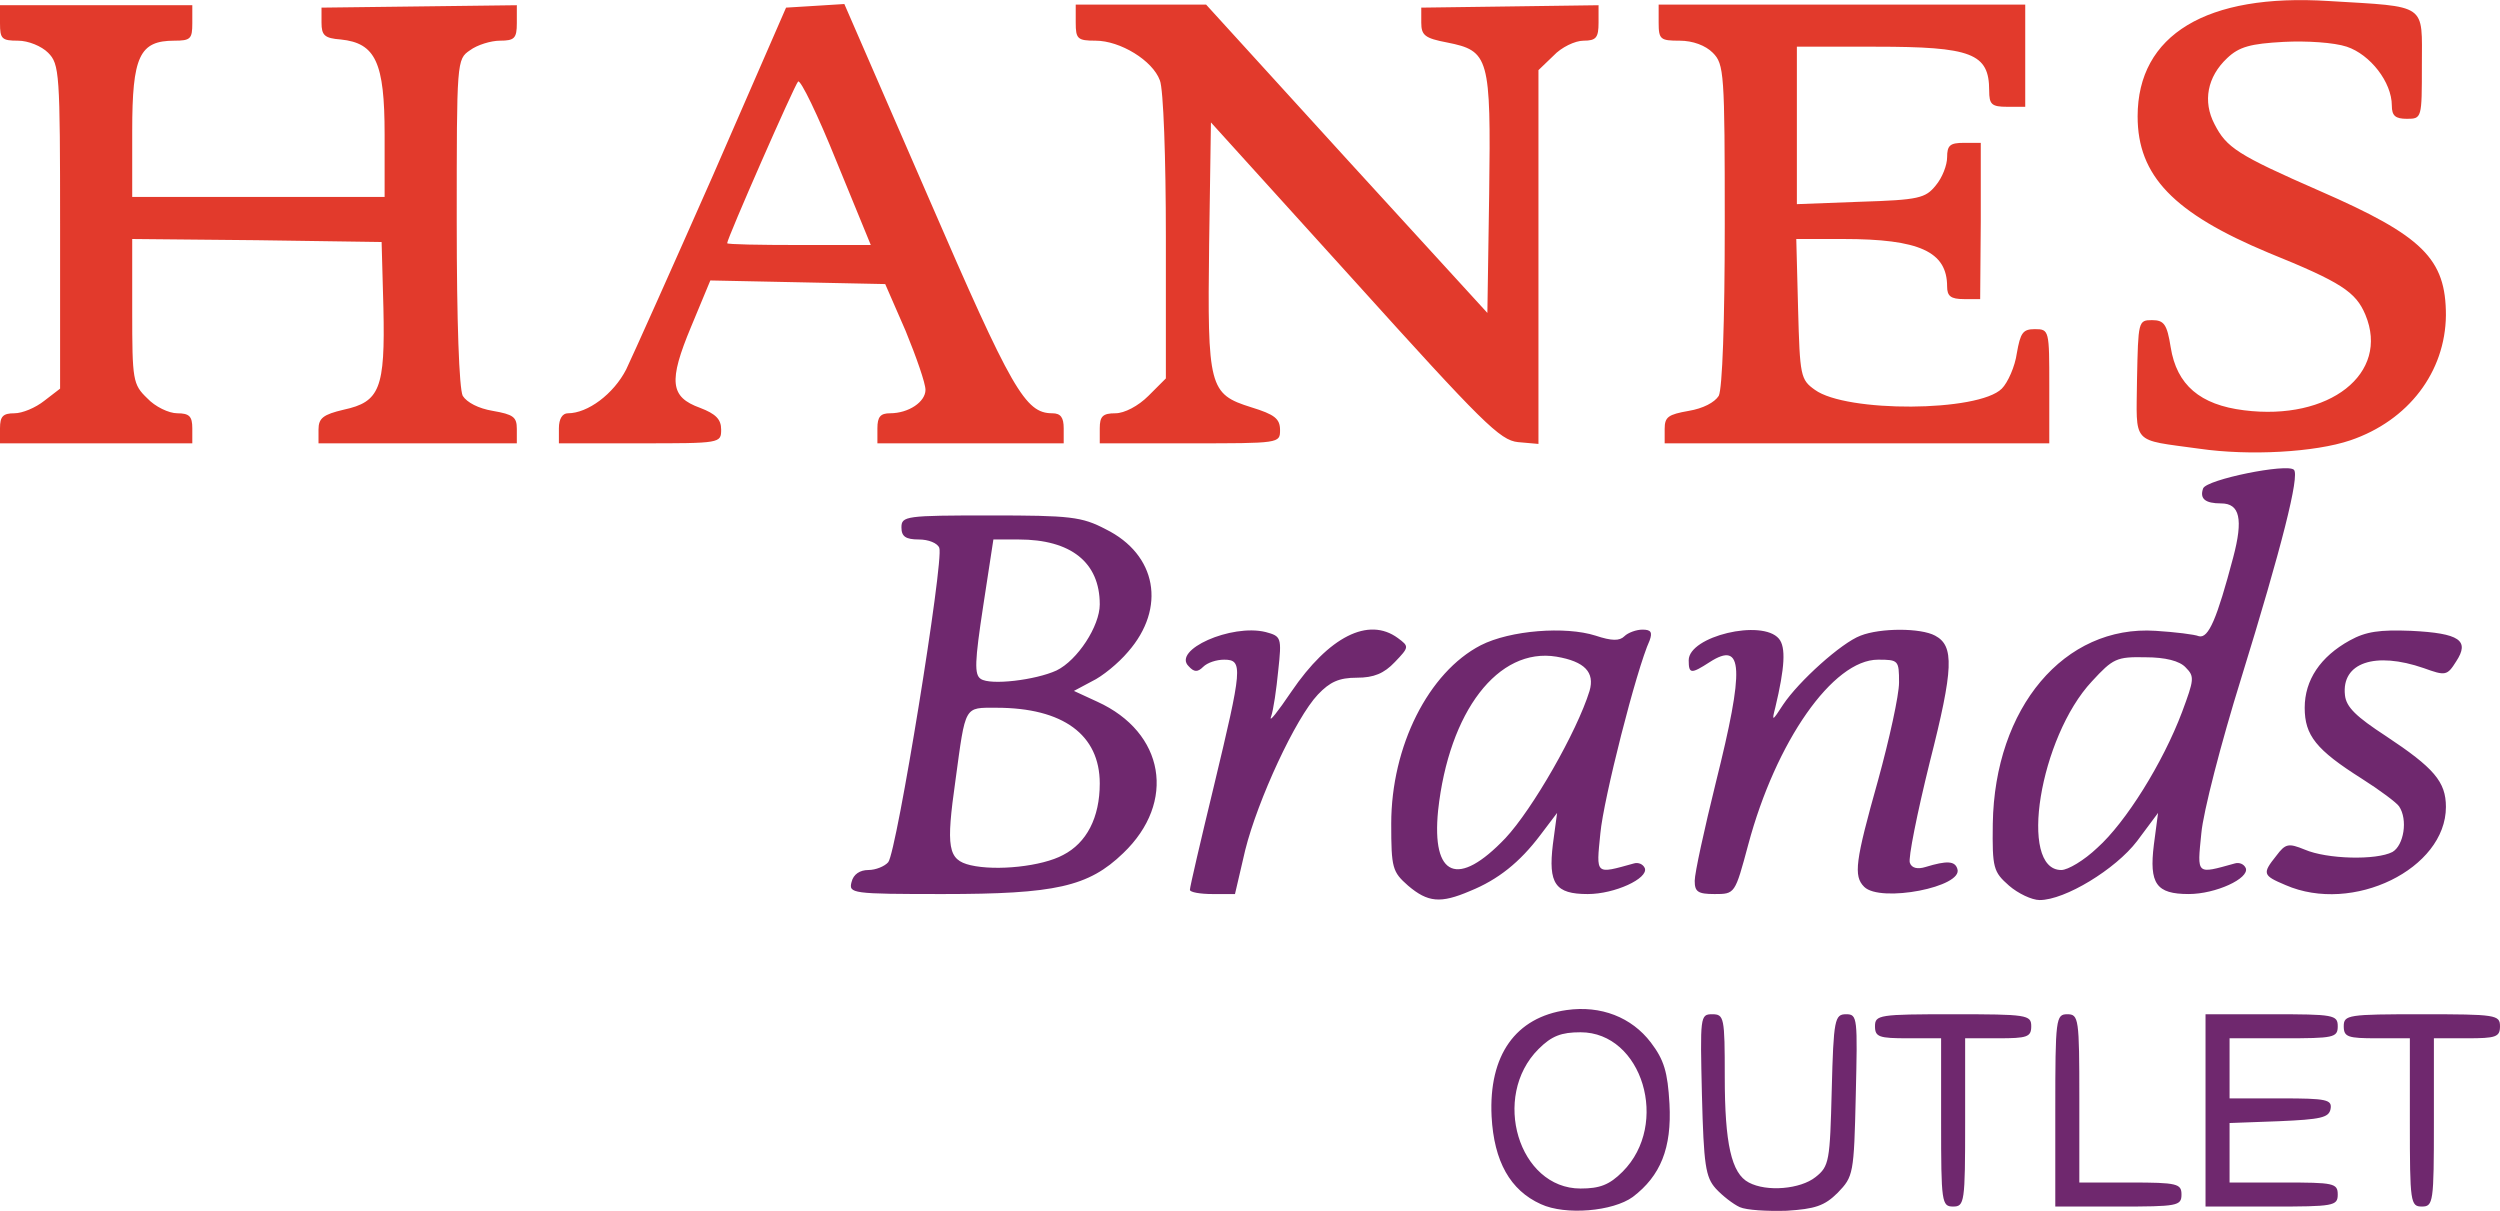
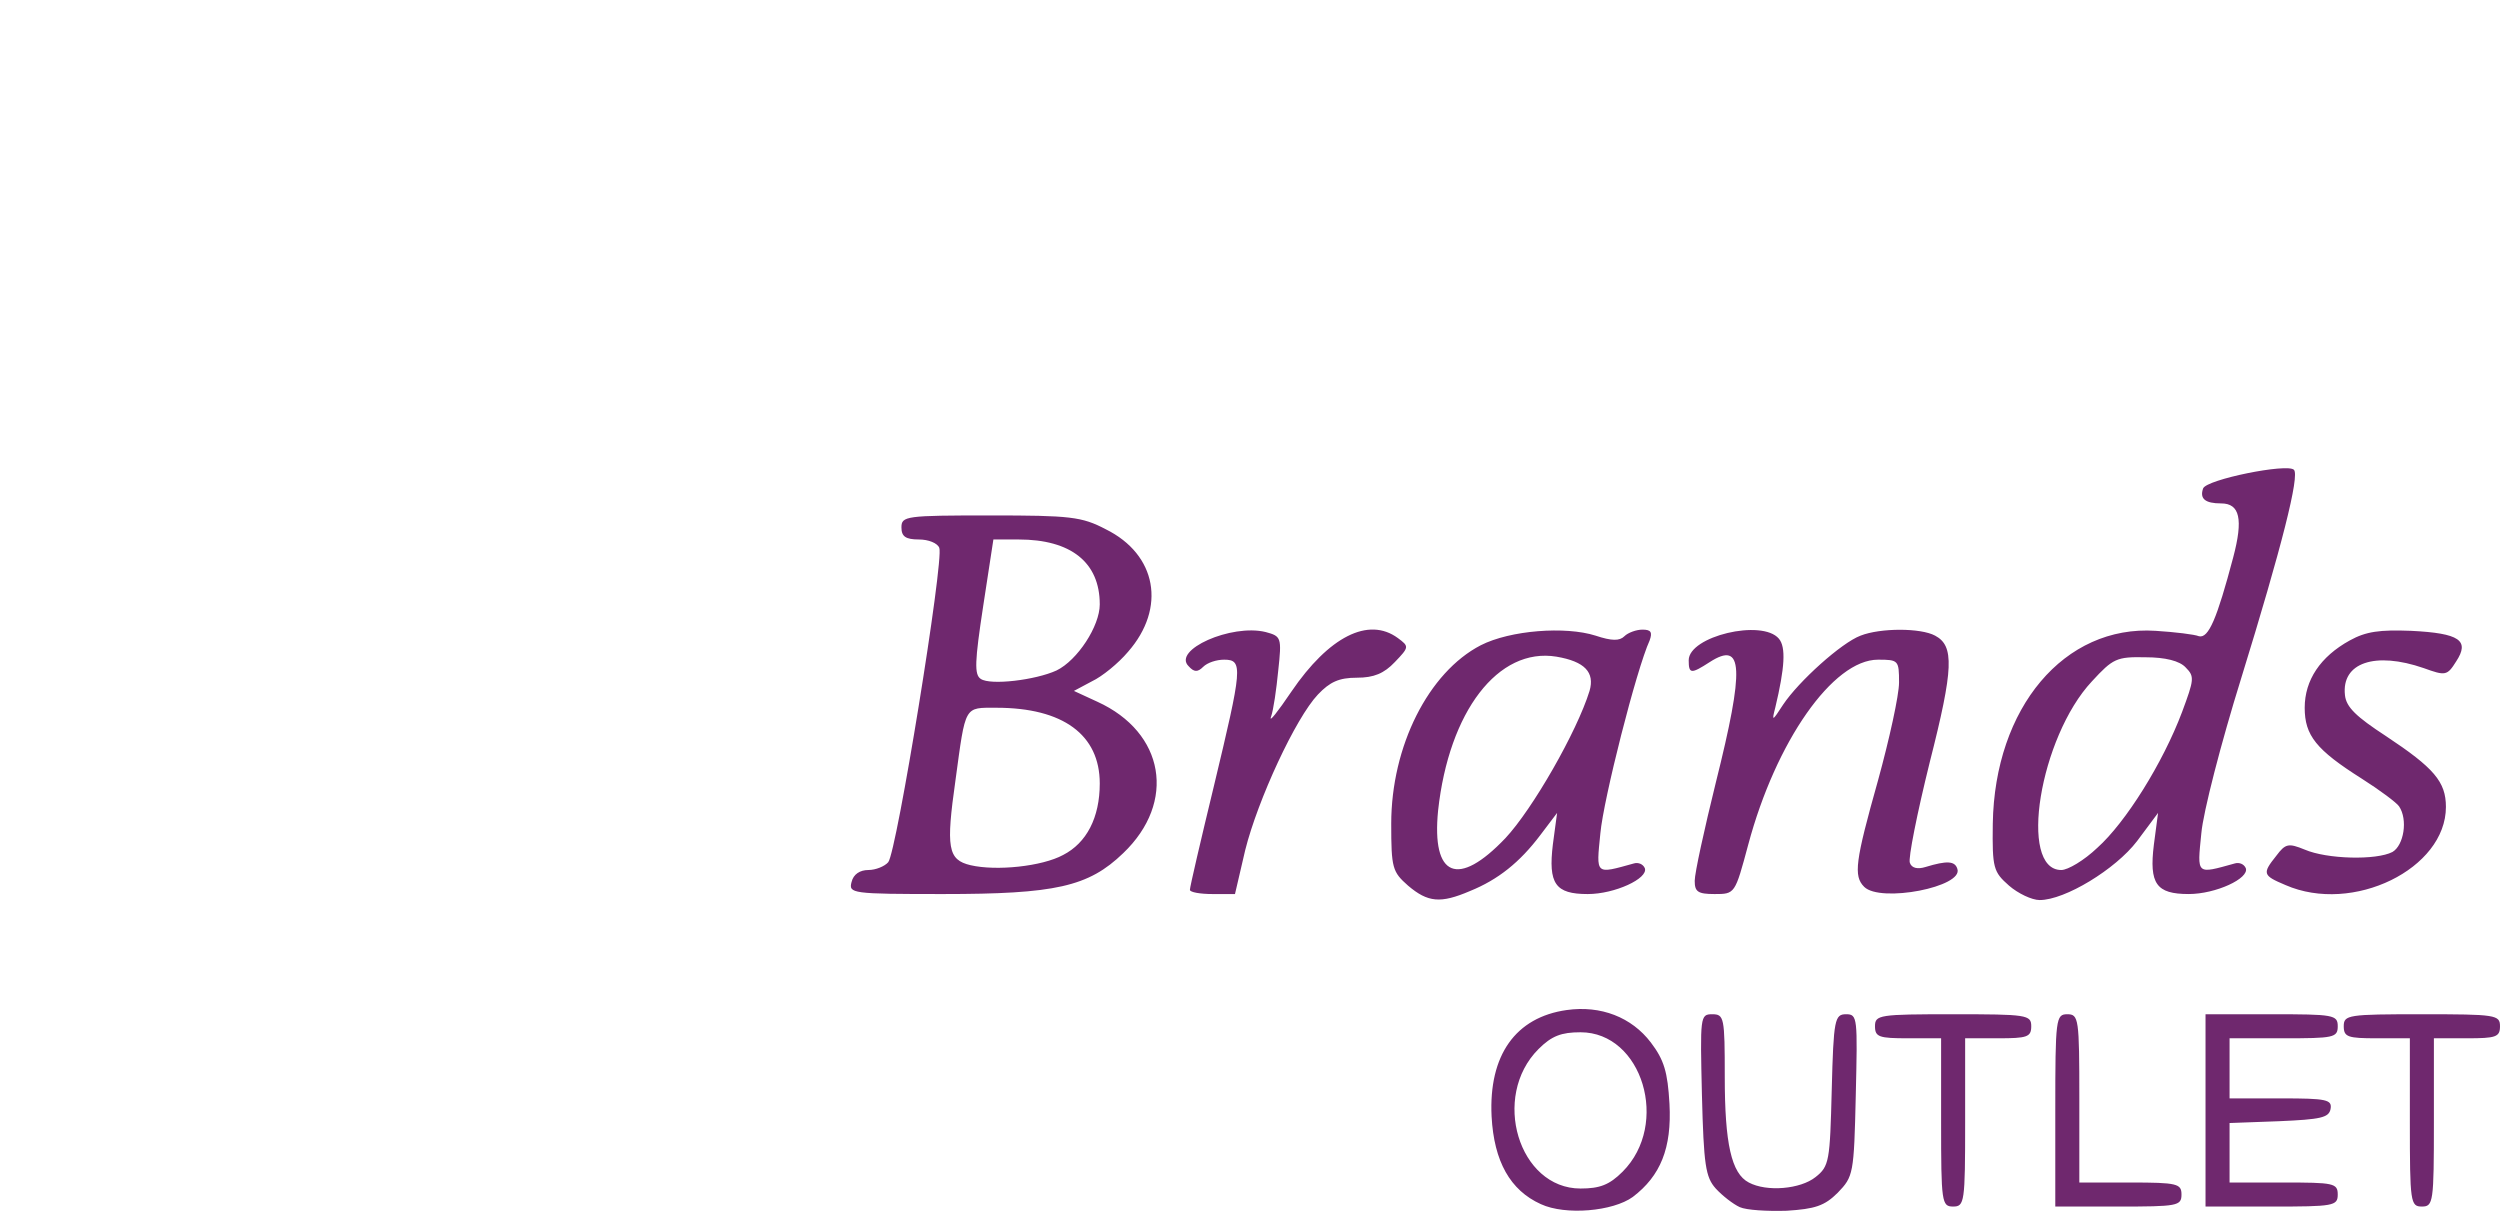
<svg xmlns="http://www.w3.org/2000/svg" width="2500" height="1211" viewBox="34 149.245 416 201.48">
-   <path fill="#E23A2C" d="M400 223.9c-11.5-1.6-10.5-.5-10.4-11.6.2-9.6.2-9.8 2.5-9.8 2 0 2.5.7 3.101 4.5 1 6.3 4.899 9.6 12.2 10.5 14.199 1.8 24.3-6.1 20.199-15.9-1.6-3.8-4-5.4-16.1-10.3-15.8-6.6-21.8-12.8-21.8-22.7 0-13.6 11.5-20.5 31.8-19.2 16.6 1 15.5.3 15.5 10.7 0 8.8 0 8.9-2.5 8.9-1.9 0-2.5-.5-2.5-2.2 0-3.9-3.6-8.5-7.5-9.8-2.1-.7-6.7-1-10.5-.8-5.5.3-7.4.8-9.4 2.7-3.3 3.1-4.1 7.2-2.1 11 2 3.9 3.8 5.1 17.5 11.1 17.2 7.5 21 11.3 21 20.7-.1 9.4-6.2 17.5-15.9 20.8-5.9 2-16.8 2.6-25.1 1.4zM34 220.5c0-2 .5-2.5 2.4-2.5 1.3 0 3.5-.9 5-2.1l2.6-2v-27c0-25.6-.1-27-2-28.9-1.1-1.1-3.3-2-5-2-2.7 0-3-.3-3-2.9v-3h32v3c0 2.6-.3 2.9-3 2.9-5.8 0-7 2.6-7 15v11h42v-10.4c0-12-1.5-15.2-7.3-15.8-2.7-.2-3.2-.7-3.2-2.8v-2.5l16.3-.2 16.2-.2v3c0 2.5-.4 2.9-2.8 2.9-1.5 0-3.8.7-5 1.6-2.2 1.5-2.2 1.7-2.2 28.5 0 16.7.4 27.8 1 29 .7 1.1 2.6 2.1 5 2.5 3.4.6 4 1 4 3v2.4H87v-2.3c0-1.9.8-2.5 4.2-3.3 6-1.3 6.9-3.5 6.6-16.9l-.3-11-20.7-.3L56 189v12c0 11.5.1 12.2 2.5 14.5 1.3 1.4 3.6 2.5 5 2.5 2 0 2.5.5 2.5 2.5v2.5H34v-2.5zM127 220.5c0-1.6.6-2.5 1.5-2.5 3.3 0 7.6-3.2 9.7-7.3 1.1-2.3 7.6-16.8 14.4-32.2l12.2-28 4.9-.3 4.8-.3 14 32.2c13.9 32.1 16.1 35.9 20.6 35.9 1.4 0 1.9.7 1.9 2.5v2.5h-31v-2.5c0-1.9.5-2.5 2.1-2.5 3.1 0 5.9-1.9 5.9-3.9 0-1.1-1.5-5.4-3.3-9.8l-3.4-7.8-14.5-.3-14.6-.3-3.2 7.7c-3.8 9.1-3.5 11.7 1.5 13.5 2.6 1 3.5 1.9 3.5 3.6 0 2.3-.1 2.3-13.5 2.3H127v-2.5zm46.2-44.4c-3.1-7.7-6-13.7-6.4-13.3-.6.6-11.8 26.1-11.8 26.9 0 .2 5.4.3 11.9.3h12l-5.7-13.9zM217 220.5c0-2 .5-2.5 2.6-2.5 1.5 0 3.8-1.2 5.5-2.9l2.9-2.9v-23.6c0-12.9-.4-24.6-1-26-1.2-3.3-6.6-6.6-10.7-6.6-3 0-3.3-.3-3.3-3v-3H234.7l23.399 25.7 23.4 25.6.3-19.8c.3-22.8 0-23.8-7-25.2-3.7-.7-4.3-1.2-4.3-3.3v-2.5l14.8-.2 14.7-.2v2.9c0 2.5-.4 3-2.5 3-1.4 0-3.7 1.1-5 2.5l-2.5 2.4v62.2l-3.4-.3c-3-.3-5.899-3.2-27.199-26.8l-23.9-26.4-.3 20.3c-.3 23.8 0 24.9 7 27.1 3.9 1.2 4.8 1.9 4.8 3.8 0 2.2-.1 2.2-15 2.2h-15v-2.5zM311 220.6c0-2 .6-2.4 4-3 2.4-.4 4.3-1.4 5-2.5.6-1.2 1-12.2 1-28.5 0-25.3-.1-26.7-2-28.6-1.2-1.2-3.3-2-5.5-2-3.2 0-3.5-.2-3.5-3v-3h61v17h-3c-2.6 0-3-.4-3-2.7 0-6.2-2.9-7.3-18.9-7.3H333v26.2l10.6-.4c9.7-.3 10.801-.6 12.5-2.7 1.101-1.3 1.9-3.4 1.9-4.7 0-2 .5-2.4 2.8-2.4h2.8v13l-.1 13h-2.7c-2.2 0-2.8-.5-2.8-2.1 0-5.8-4.6-7.9-17.3-7.9h-7.8l.3 11.6c.3 11.2.399 11.8 2.8 13.5 5.2 3.8 27.2 3.7 31.1-.2 1-1 2.2-3.7 2.5-5.9.601-3.4 1-4 3-4 2.4 0 2.4.2 2.4 9.5v9.5h-64v-2.4z" />
  <path fill="#6F286E" d="M290.4 349.6c-5.101-2.3-7.801-7.1-8.2-14.6-.5-10.2 4-16.5 12.5-17.7 5.7-.8 10.8 1.2 14 5.4 2.2 2.899 2.8 4.899 3.1 10.2.4 7.399-1.5 12-6.1 15.5-3.3 2.4-11.2 3.1-15.3 1.2zm13.6-5.4c7.9-7.9 3.3-23.2-7-23.2-3.2 0-4.8.6-7 2.8-7.9 7.9-3.3 23.2 7 23.2 3.2 0 4.8-.6 7-2.8zM323.5 350.1c-1.1-.5-2.9-1.899-4-3.1-1.7-1.9-2-3.9-2.3-15.6-.3-13-.3-13.4 1.7-13.4s2.1.5 2.1 10.4c0 11.1 1.1 16.1 4 17.6 3 1.6 8.6 1.1 11.1-.9 2.301-1.8 2.4-2.699 2.7-14.5.3-11.8.5-12.6 2.4-12.6 1.899 0 1.899.6 1.6 13.5-.3 13.1-.399 13.5-3 16.2-2.2 2.2-3.8 2.7-8.5 3-3.2.1-6.7-.1-7.8-.6zM357 336v-14h-5.5c-4.8 0-5.5-.2-5.5-2 0-1.9.7-2 13-2s13 .1 13 2c0 1.8-.7 2-5.5 2H361v14c0 13.3-.1 14-2 14s-2-.7-2-14zM376 334c0-15.3.1-16 2-16s2 .7 2 14v14h8.5c7.8 0 8.5.2 8.5 2 0 1.9-.7 2-10.5 2H376v-16zM401 334v-16h11c10.3 0 11 .1 11 2s-.7 2-9 2h-9v10h8.6c7.601 0 8.5.2 8.2 1.8-.3 1.4-1.6 1.7-8.6 2l-8.2.3v9.9h9c8.3 0 9 .1 9 2s-.7 2-11 2h-11v-16zM435 336v-14h-5.5c-4.8 0-5.5-.2-5.5-2 0-1.9.7-2 13-2s13 .1 13 2c0 1.8-.7 2-5.5 2H439v14c0 13.3-.1 14-2 14s-2-.7-2-14zM268.3 296.6c-2.6-2.3-2.8-2.899-2.8-10.3 0-12.899 6.2-25.2 14.9-29.7 4.899-2.5 14.1-3.199 19.1-1.6 2.7.9 4 .9 4.8.1.601-.6 2-1.1 3-1.1 1.4 0 1.7.4 1.2 1.8-2.2 4.8-7.7 26.5-8.2 32.101-.7 7-.899 6.8 5.601 5 .699-.2 1.5.1 1.8.8.6 1.7-5 4.3-9.5 4.3-5.4 0-6.601-1.7-5.8-8.3l.699-5.2-2.8 3.7c-3.399 4.5-7 7.399-11.7 9.3-4.9 2.099-7 1.899-10.3-.901zm16.2-7.9c4.5-4.8 11.9-17.7 14-24.5.9-3.101-.8-4.9-5.5-5.7-9.7-1.6-17.9 9.1-19.7 25.6-1.1 11.1 3.3 12.9 11.2 4.6zM368.3 296.6c-2.6-2.3-2.8-2.899-2.7-10.3.301-19.3 11.9-33.1 27.101-32.1 3.2.2 6.5.6 7.2.899 1.6.4 3-2.899 5.699-13.1 1.7-6.4 1.101-9-2-9-2.699 0-3.6-.8-3-2.5.601-1.5 14-4.2 15.101-3.1 1 .9-2 12.8-8.8 34.8-3.301 10.6-6.301 22.2-6.601 25.7-.7 7-.899 6.8 5.601 5 .699-.2 1.5.1 1.8.8.6 1.7-5 4.3-9.5 4.3-5.4 0-6.601-1.7-5.8-8.2l.699-5.3-3.5 4.7c-3.6 4.7-12 9.8-16.199 9.8-1.301.001-3.601-1.099-5.101-2.399zm14.7-6.3c4.7-4.2 10.9-14.1 14.1-22.6 2-5.4 2.101-5.9.601-7.4-1-1.1-3.4-1.7-6.7-1.7-4.8-.1-5.4.2-8.9 4C373.4 271.9 369.8 294 377 294c1.1 0 3.8-1.6 6-3.7zM175.7 296c.3-1.3 1.4-2 2.8-2 1.2 0 2.7-.6 3.3-1.3 1.4-1.601 9.3-50.3 8.5-52.3-.3-.8-1.8-1.4-3.4-1.4-2.2 0-2.9-.5-2.9-2 0-1.9.7-2 14.8-2 13.3 0 15.2.2 19.2 2.3 8.5 4.2 10.1 13.1 3.7 20.4-1.6 1.899-4.3 4.1-6 4.899l-3 1.601 3.9 1.8c11.2 5.1 13.2 16.7 4.3 25.2-5.8 5.6-11.3 6.8-30 6.8-15.2 0-15.7-.1-15.2-2zm35.2-4.5c3.9-2 6.1-6.2 6.1-11.9 0-8.1-6.1-12.6-17.2-12.6-5.4 0-5.1-.5-6.8 12-1.6 11.3-1.3 13.3 2.5 14.2 4.3 1 11.9.2 15.4-1.7zm-1.1-30.7c3.5-1.7 7.2-7.399 7.2-11 0-7-4.8-10.8-13.5-10.8h-4.2l-1.7 11.1c-1.4 9.2-1.5 11.4-.4 12.1 1.6 1.1 9.1.2 12.6-1.4zM232 297.3c0-.5 1.8-8.2 4-17.3 4.7-19.6 4.9-21 1.7-21-1.3 0-2.8.5-3.5 1.2-.9.899-1.5.899-2.4-.101-2.8-2.699 7.1-7.1 12.8-5.699 2.6.699 2.7.899 2.1 6.399-.3 3.101-.8 6.601-1.2 7.7s1.1-.8 3.4-4.2c6.2-9.1 12.8-12.5 17.7-8.899 1.9 1.399 1.9 1.5-.5 4-1.8 1.899-3.5 2.6-6.3 2.6-3 0-4.5.7-6.5 2.8-3.7 3.9-10 17.5-12.1 25.9l-1.7 7.3h-3.7c-2.1 0-3.8-.3-3.8-.7zM316 295.8c0-1.3 1.6-8.6 3.5-16.3 4.8-19.2 4.6-23.7-1-20.1-3.1 2-3.5 2-3.5-.301 0-4 12.2-6.899 15-3.6 1.2 1.4 1 4.8-.6 11.5-.601 2.3-.5 2.3 1.3-.5 2.6-3.9 9.7-10.3 12.899-11.5 3.301-1.3 10-1.3 12.4 0 3.2 1.7 3.1 5.4-.9 21.1-2.1 8.5-3.6 16-3.3 16.7.3.9 1.3 1.101 2.601.7 3.6-1.1 4.899-1 5.3.3 1.1 3-12.8 5.7-15.5 3-1.8-1.8-1.5-4.2 2.3-17.7 1.9-6.899 3.5-14.199 3.5-16.3 0-3.7-.1-3.8-3.5-3.8-7.5 0-17 13.6-21.6 30.8-2.2 8.2-2.2 8.2-5.601 8.2C316.5 298 316 297.6 316 295.8zM414.3 296.5c-3.8-1.6-3.899-1.9-1.5-4.9 1.5-2 2-2.1 4.7-1 3.7 1.601 11.9 1.801 14.6.4 1.9-1.1 2.601-5.4 1.101-7.6-.4-.601-3.2-2.7-6.2-4.601-7.6-4.8-9.5-7.2-9.5-11.8s2.6-8.5 7.5-11.2c2.7-1.5 5-1.8 10.2-1.6 8.1.399 9.8 1.6 7.5 5.1-1.5 2.4-1.8 2.4-5.4 1.101-8.1-2.801-13.7-.9-13.1 4.5.2 2 1.899 3.6 6.8 6.8 8 5.3 10 7.6 10 11.8-.001 10.3-15.501 17.9-26.701 13z" />
</svg>